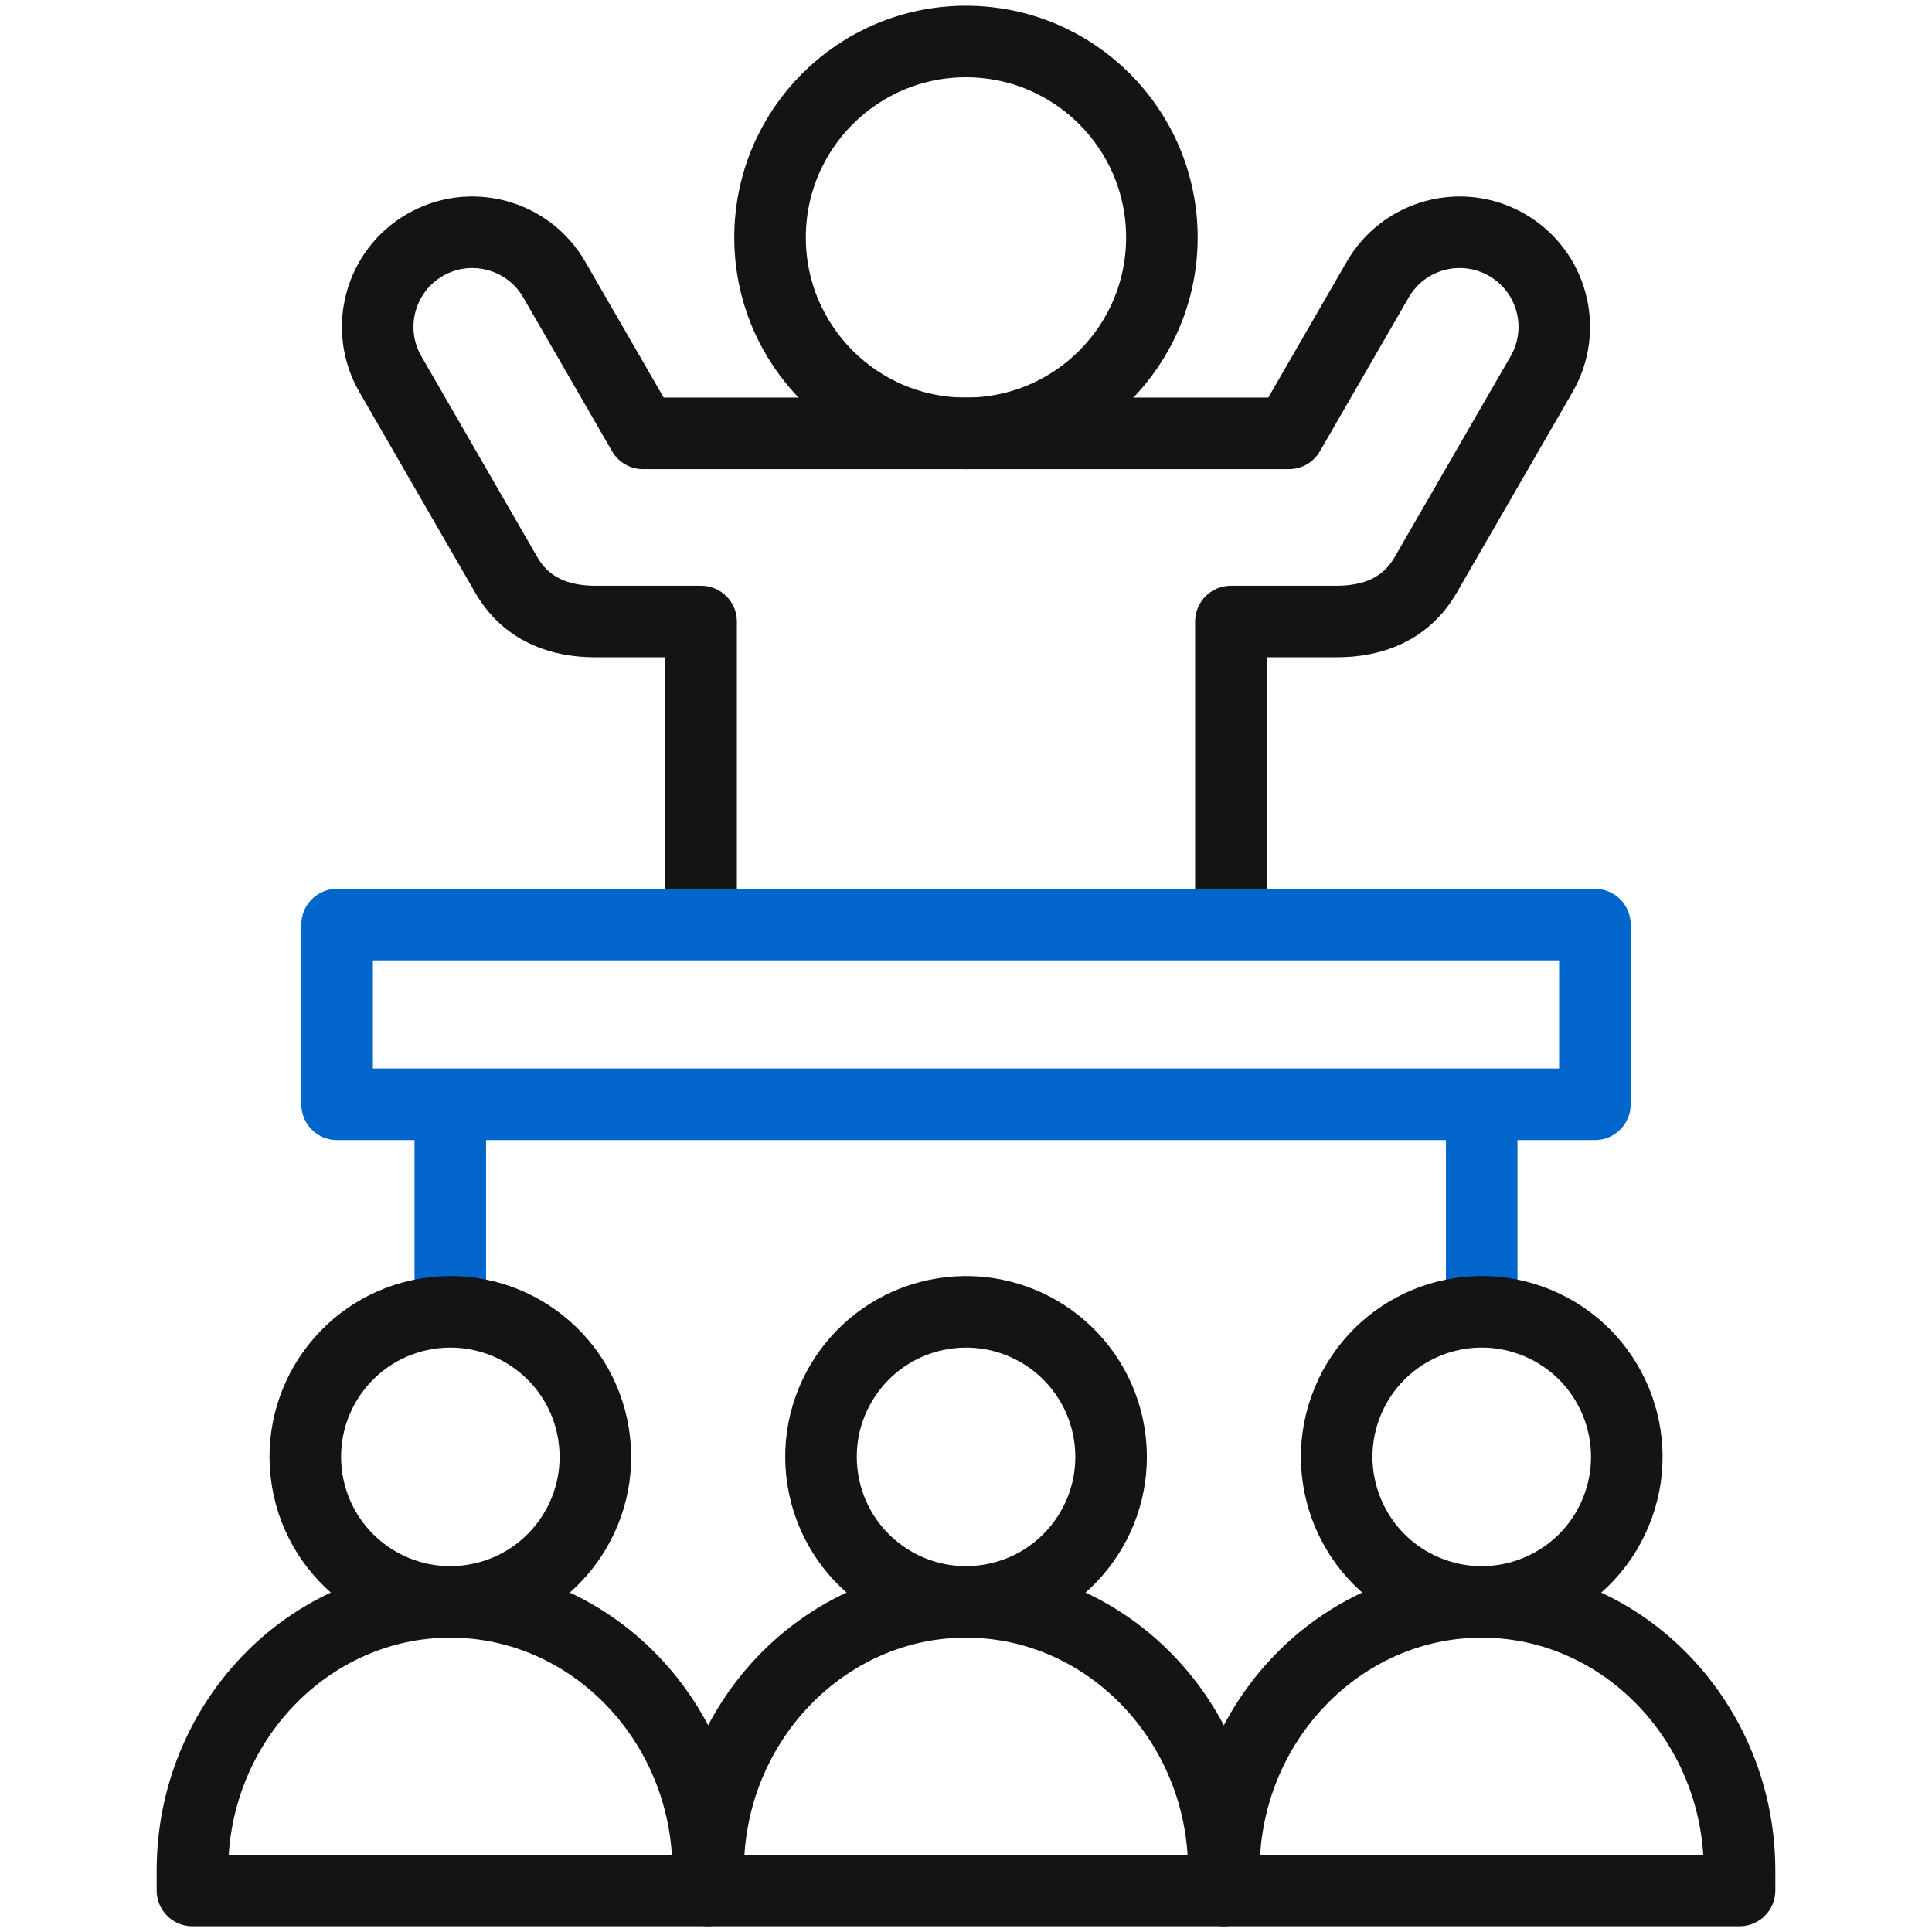
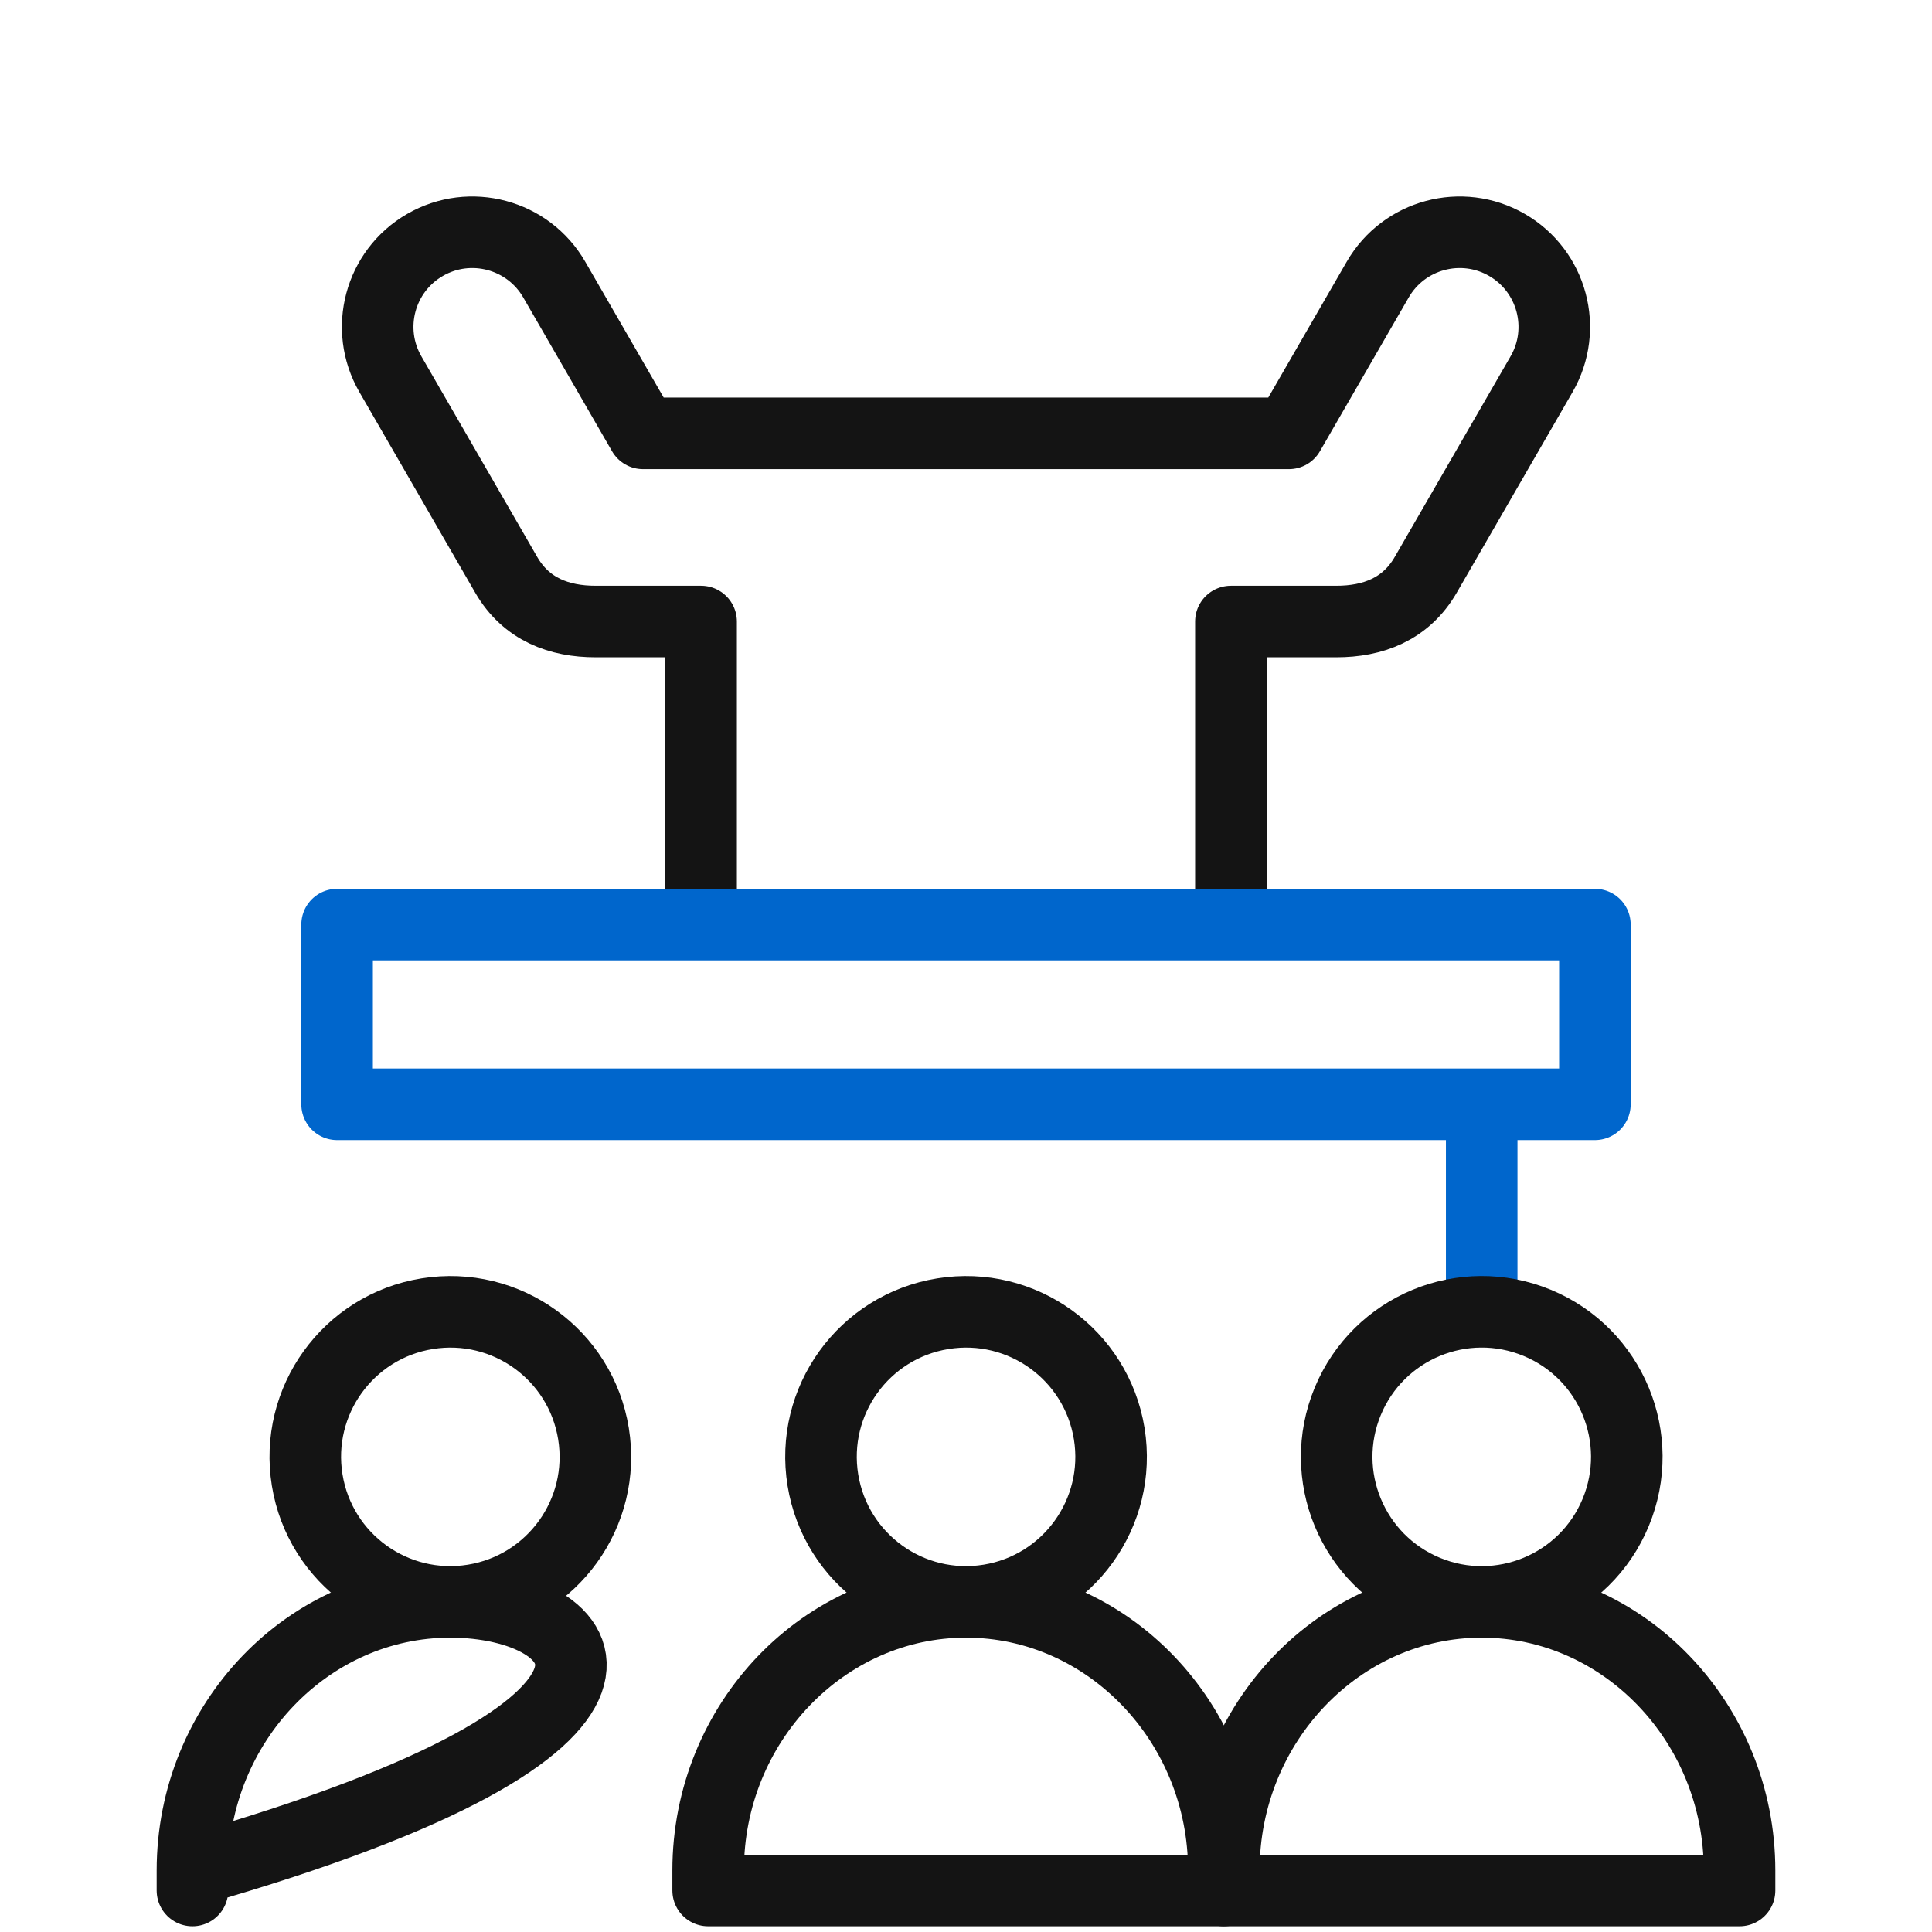
<svg xmlns="http://www.w3.org/2000/svg" width="54" height="54" viewBox="0 0 54 54" fill="none">
-   <path d="M26.999 12.113C30.023 12.113 32.475 9.661 32.475 6.637C32.475 3.612 30.023 1.16 26.999 1.16C23.974 1.16 21.523 3.612 21.523 6.637C21.523 9.661 23.974 12.113 26.999 12.113Z" stroke="#141414" stroke-width="2" stroke-miterlimit="2.613" stroke-linecap="round" stroke-linejoin="round" />
  <path d="M19.596 25.316V17.372L16.649 17.372C15.631 17.372 14.708 17.033 14.15 16.068L10.911 10.458C10.181 9.193 10.614 7.576 11.879 6.846C13.144 6.116 14.761 6.55 15.491 7.814L17.973 12.113L36.026 12.113L38.508 7.814C39.238 6.55 40.855 6.116 42.12 6.846C43.385 7.576 43.818 9.194 43.088 10.458L39.849 16.068C39.291 17.033 38.368 17.372 37.35 17.372H34.404V25.316" stroke="#141414" stroke-width="2" stroke-miterlimit="2.613" stroke-linecap="round" stroke-linejoin="round" />
  <path d="M44.578 25.843H9.422V30.866H44.578V25.843Z" stroke="#0066CC" stroke-width="2" stroke-miterlimit="2.613" stroke-linecap="round" stroke-linejoin="round" />
-   <path d="M12.586 36.139V31.393" stroke="#0066CC" stroke-width="2" stroke-miterlimit="2.613" stroke-linecap="round" stroke-linejoin="round" />
  <path d="M41.414 31.393V36.139" stroke="#0066CC" stroke-width="2" stroke-miterlimit="2.613" stroke-linecap="round" stroke-linejoin="round" />
  <path fill-rule="evenodd" clip-rule="evenodd" d="M34.207 52.84H48.621V52.28C48.621 48.152 45.378 44.773 41.414 44.773C37.45 44.773 34.207 48.151 34.207 52.28V52.84H34.207Z" stroke="#141414" stroke-width="2" stroke-miterlimit="2.613" stroke-linecap="round" stroke-linejoin="round" />
  <path d="M45.16 42.271C46.017 40.203 45.035 37.831 42.967 36.975C40.898 36.118 38.527 37.1 37.67 39.169C36.814 41.237 37.796 43.608 39.864 44.465C41.932 45.322 44.304 44.339 45.16 42.271Z" stroke="#141414" stroke-width="2" stroke-miterlimit="2.613" stroke-linecap="round" stroke-linejoin="round" />
  <path fill-rule="evenodd" clip-rule="evenodd" d="M19.793 52.84H34.207V52.28C34.207 48.152 30.964 44.773 27 44.773C23.036 44.773 19.793 48.151 19.793 52.28L19.793 52.84Z" stroke="#141414" stroke-width="2" stroke-miterlimit="2.613" stroke-linecap="round" stroke-linejoin="round" />
  <path d="M27.651 44.721C29.86 44.362 31.361 42.28 31.003 40.071C30.644 37.861 28.562 36.36 26.352 36.719C24.142 37.077 22.641 39.16 23 41.369C23.359 43.579 25.441 45.08 27.651 44.721Z" stroke="#141414" stroke-width="2" stroke-miterlimit="2.613" stroke-linecap="round" stroke-linejoin="round" />
-   <path fill-rule="evenodd" clip-rule="evenodd" d="M5.379 52.84H19.793V52.28C19.793 48.152 16.55 44.773 12.586 44.773C8.622 44.773 5.379 48.151 5.379 52.28V52.84Z" stroke="#141414" stroke-width="2" stroke-miterlimit="2.613" stroke-linecap="round" stroke-linejoin="round" />
+   <path fill-rule="evenodd" clip-rule="evenodd" d="M5.379 52.84V52.28C19.793 48.152 16.55 44.773 12.586 44.773C8.622 44.773 5.379 48.151 5.379 52.28V52.84Z" stroke="#141414" stroke-width="2" stroke-miterlimit="2.613" stroke-linecap="round" stroke-linejoin="round" />
  <path d="M13.237 44.721C15.446 44.362 16.947 42.28 16.588 40.071C16.23 37.861 14.148 36.36 11.938 36.719C9.728 37.077 8.227 39.16 8.586 41.369C8.945 43.579 11.027 45.08 13.237 44.721Z" stroke="#141414" stroke-width="2" stroke-miterlimit="2.613" stroke-linecap="round" stroke-linejoin="round" />
</svg>